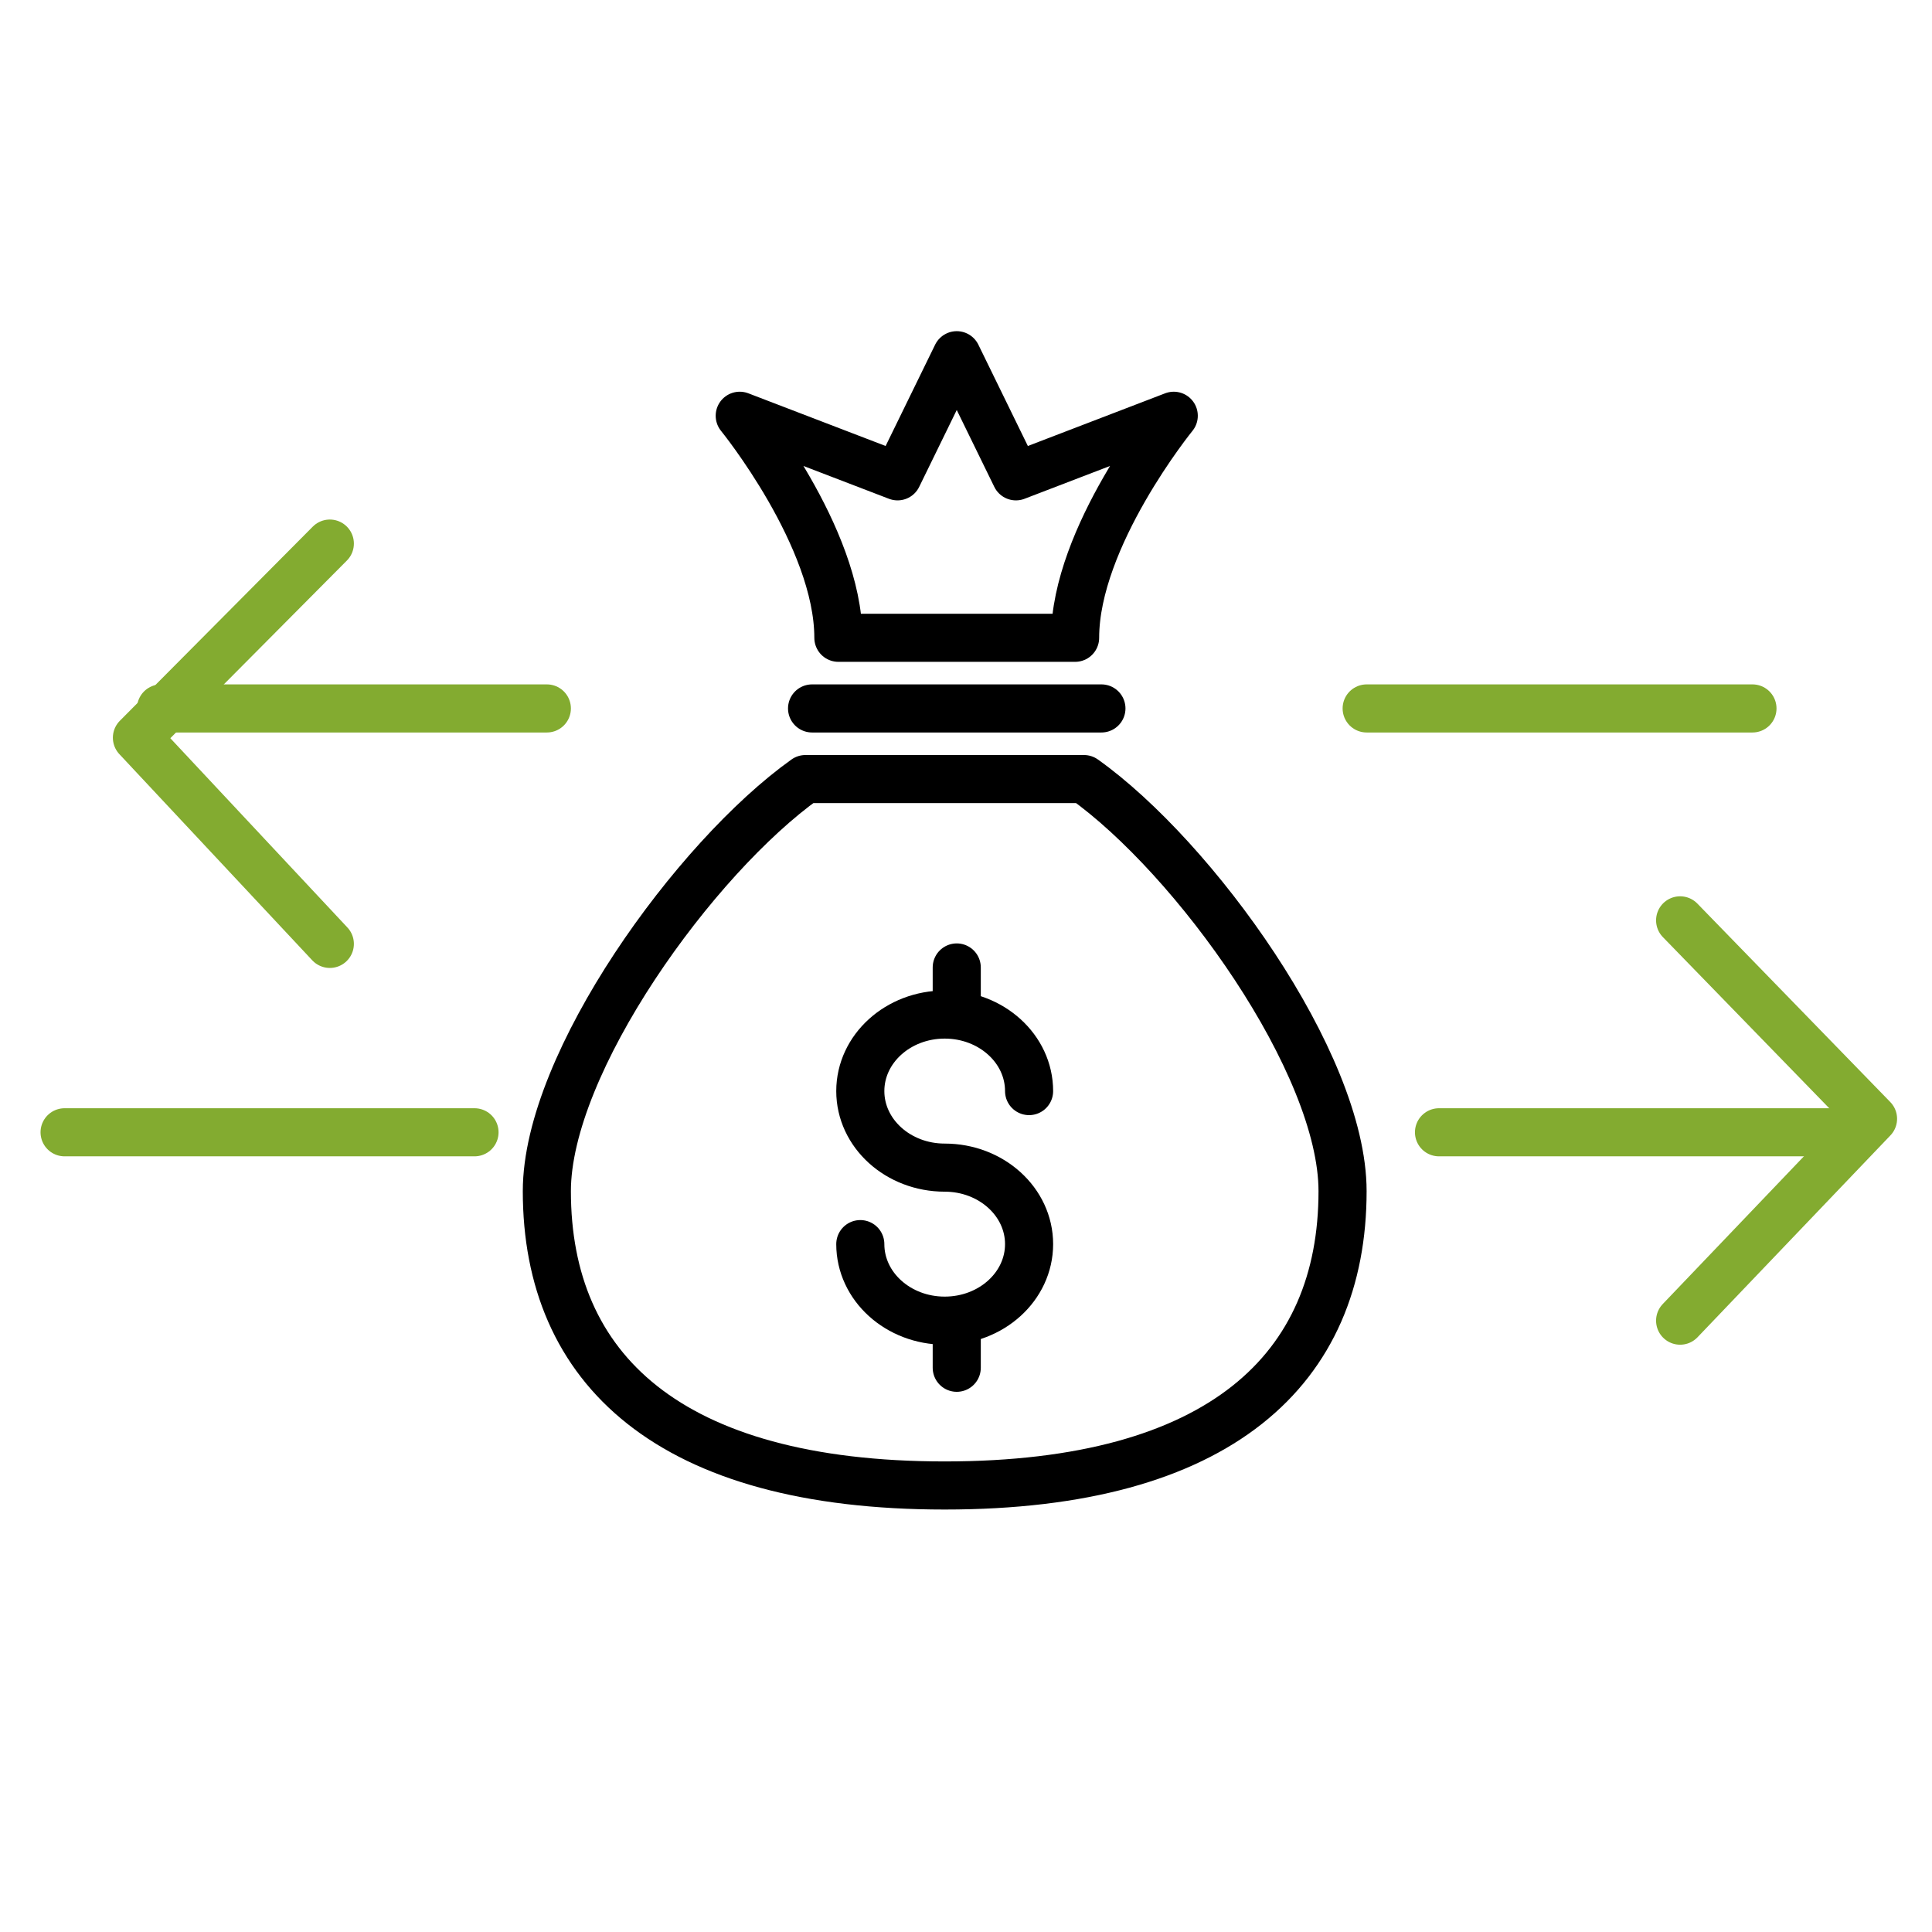
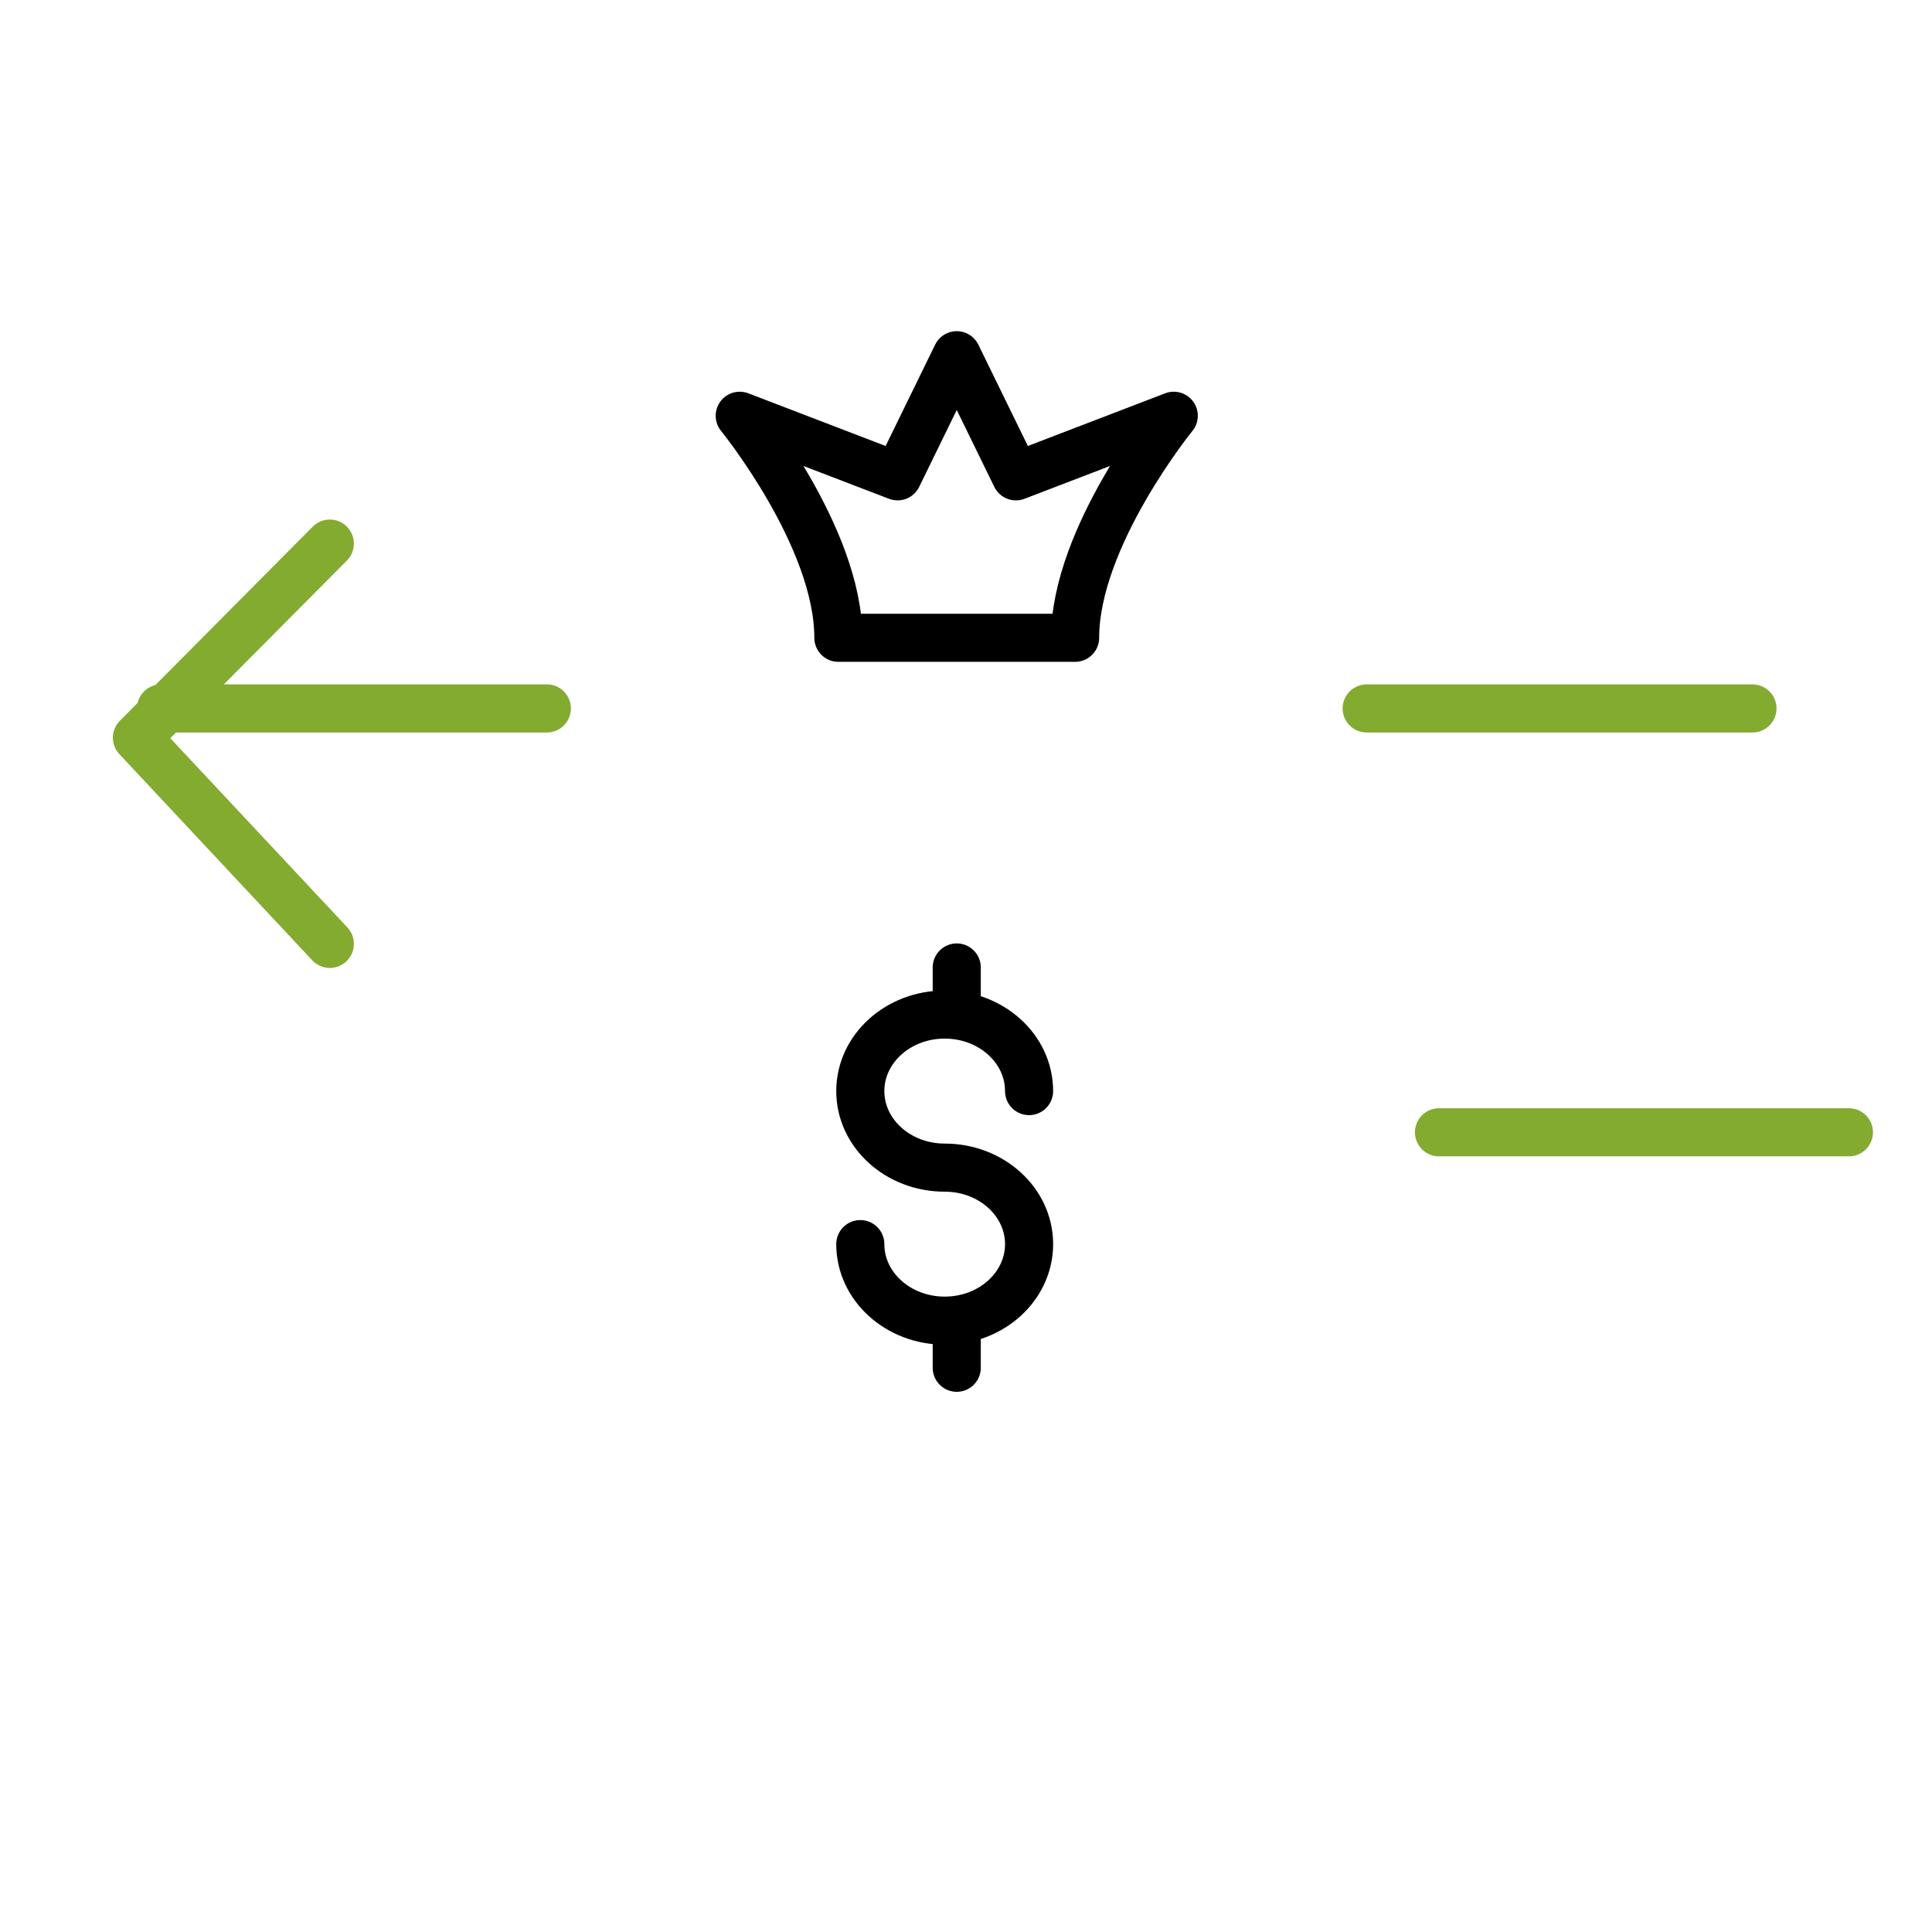
<svg xmlns="http://www.w3.org/2000/svg" width="86px" height="86px" viewBox="0 0 86 86" version="1.1">
  <title>transferring_money_L</title>
  <desc>Created with Sketch.</desc>
  <g id="transferring_money_L" stroke="none" stroke-width="1" fill="none" fill-rule="evenodd" stroke-linecap="round" stroke-linejoin="round">
    <g id="Group-2-Copy" transform="translate(2.875, 15.812)" stroke-width="2.141">
      <path d="M4.293,15.723 L21.467,15.723" id="Stroke-1" stroke="#83AB30" />
      <polyline id="Stroke-2" stroke="#83AB30" points="11.807 26.204 3.22 17.026 11.807 8.385" />
      <path d="M61.18,34.59 L79.427,34.59" id="Stroke-4" stroke="#83AB30" />
-       <polyline id="Stroke-6" stroke="#83AB30" points="71.913 42.975 80.5 33.989 71.913 25.156" />
-       <path d="M0,34.59 L18.247,34.59" id="Stroke-8" stroke="#83AB30" />
      <path d="M57.96,15.723 L75.133,15.723" id="Stroke-11" stroke="#83AB30" />
-       <path d="M45.375,18.867 L32.979,18.867 C28.069,22.361 21.467,31.495 21.467,37.211 C21.467,45.119 26.896,50.312 39.177,50.312 C51.458,50.312 56.887,45.119 56.887,37.211 C56.887,31.495 50.286,22.361 45.375,18.867 Z" id="Stroke-12" stroke="#000000" />
-       <path d="M33.273,15.723 L46.153,15.723" id="Stroke-14" stroke="#000000" />
      <path d="M49.373,2.695 L42.347,5.391 L39.713,0 L37.079,5.391 L30.053,2.695 C30.053,2.695 34.444,8.086 34.444,12.578 L44.982,12.578 C44.982,8.086 49.373,2.695 49.373,2.695 Z" id="Stroke-16" stroke="#000000" />
      <path d="M39.713,42.975 L39.713,45.072" id="Stroke-18" stroke="#000000" />
      <path d="M39.713,27.253 L39.713,29.349" id="Stroke-20" stroke="#000000" />
      <path d="M35.42,39.568 C35.42,41.451 37.101,42.975 39.177,42.975 C41.252,42.975 42.933,41.451 42.933,39.568 C42.933,37.687 41.252,36.163 39.177,36.163 C37.101,36.163 35.42,34.638 35.42,32.756 C35.42,30.874 37.101,29.349 39.177,29.349 C41.252,29.349 42.933,30.874 42.933,32.756" id="Stroke-22" stroke="#000000" />
    </g>
  </g>
</svg>